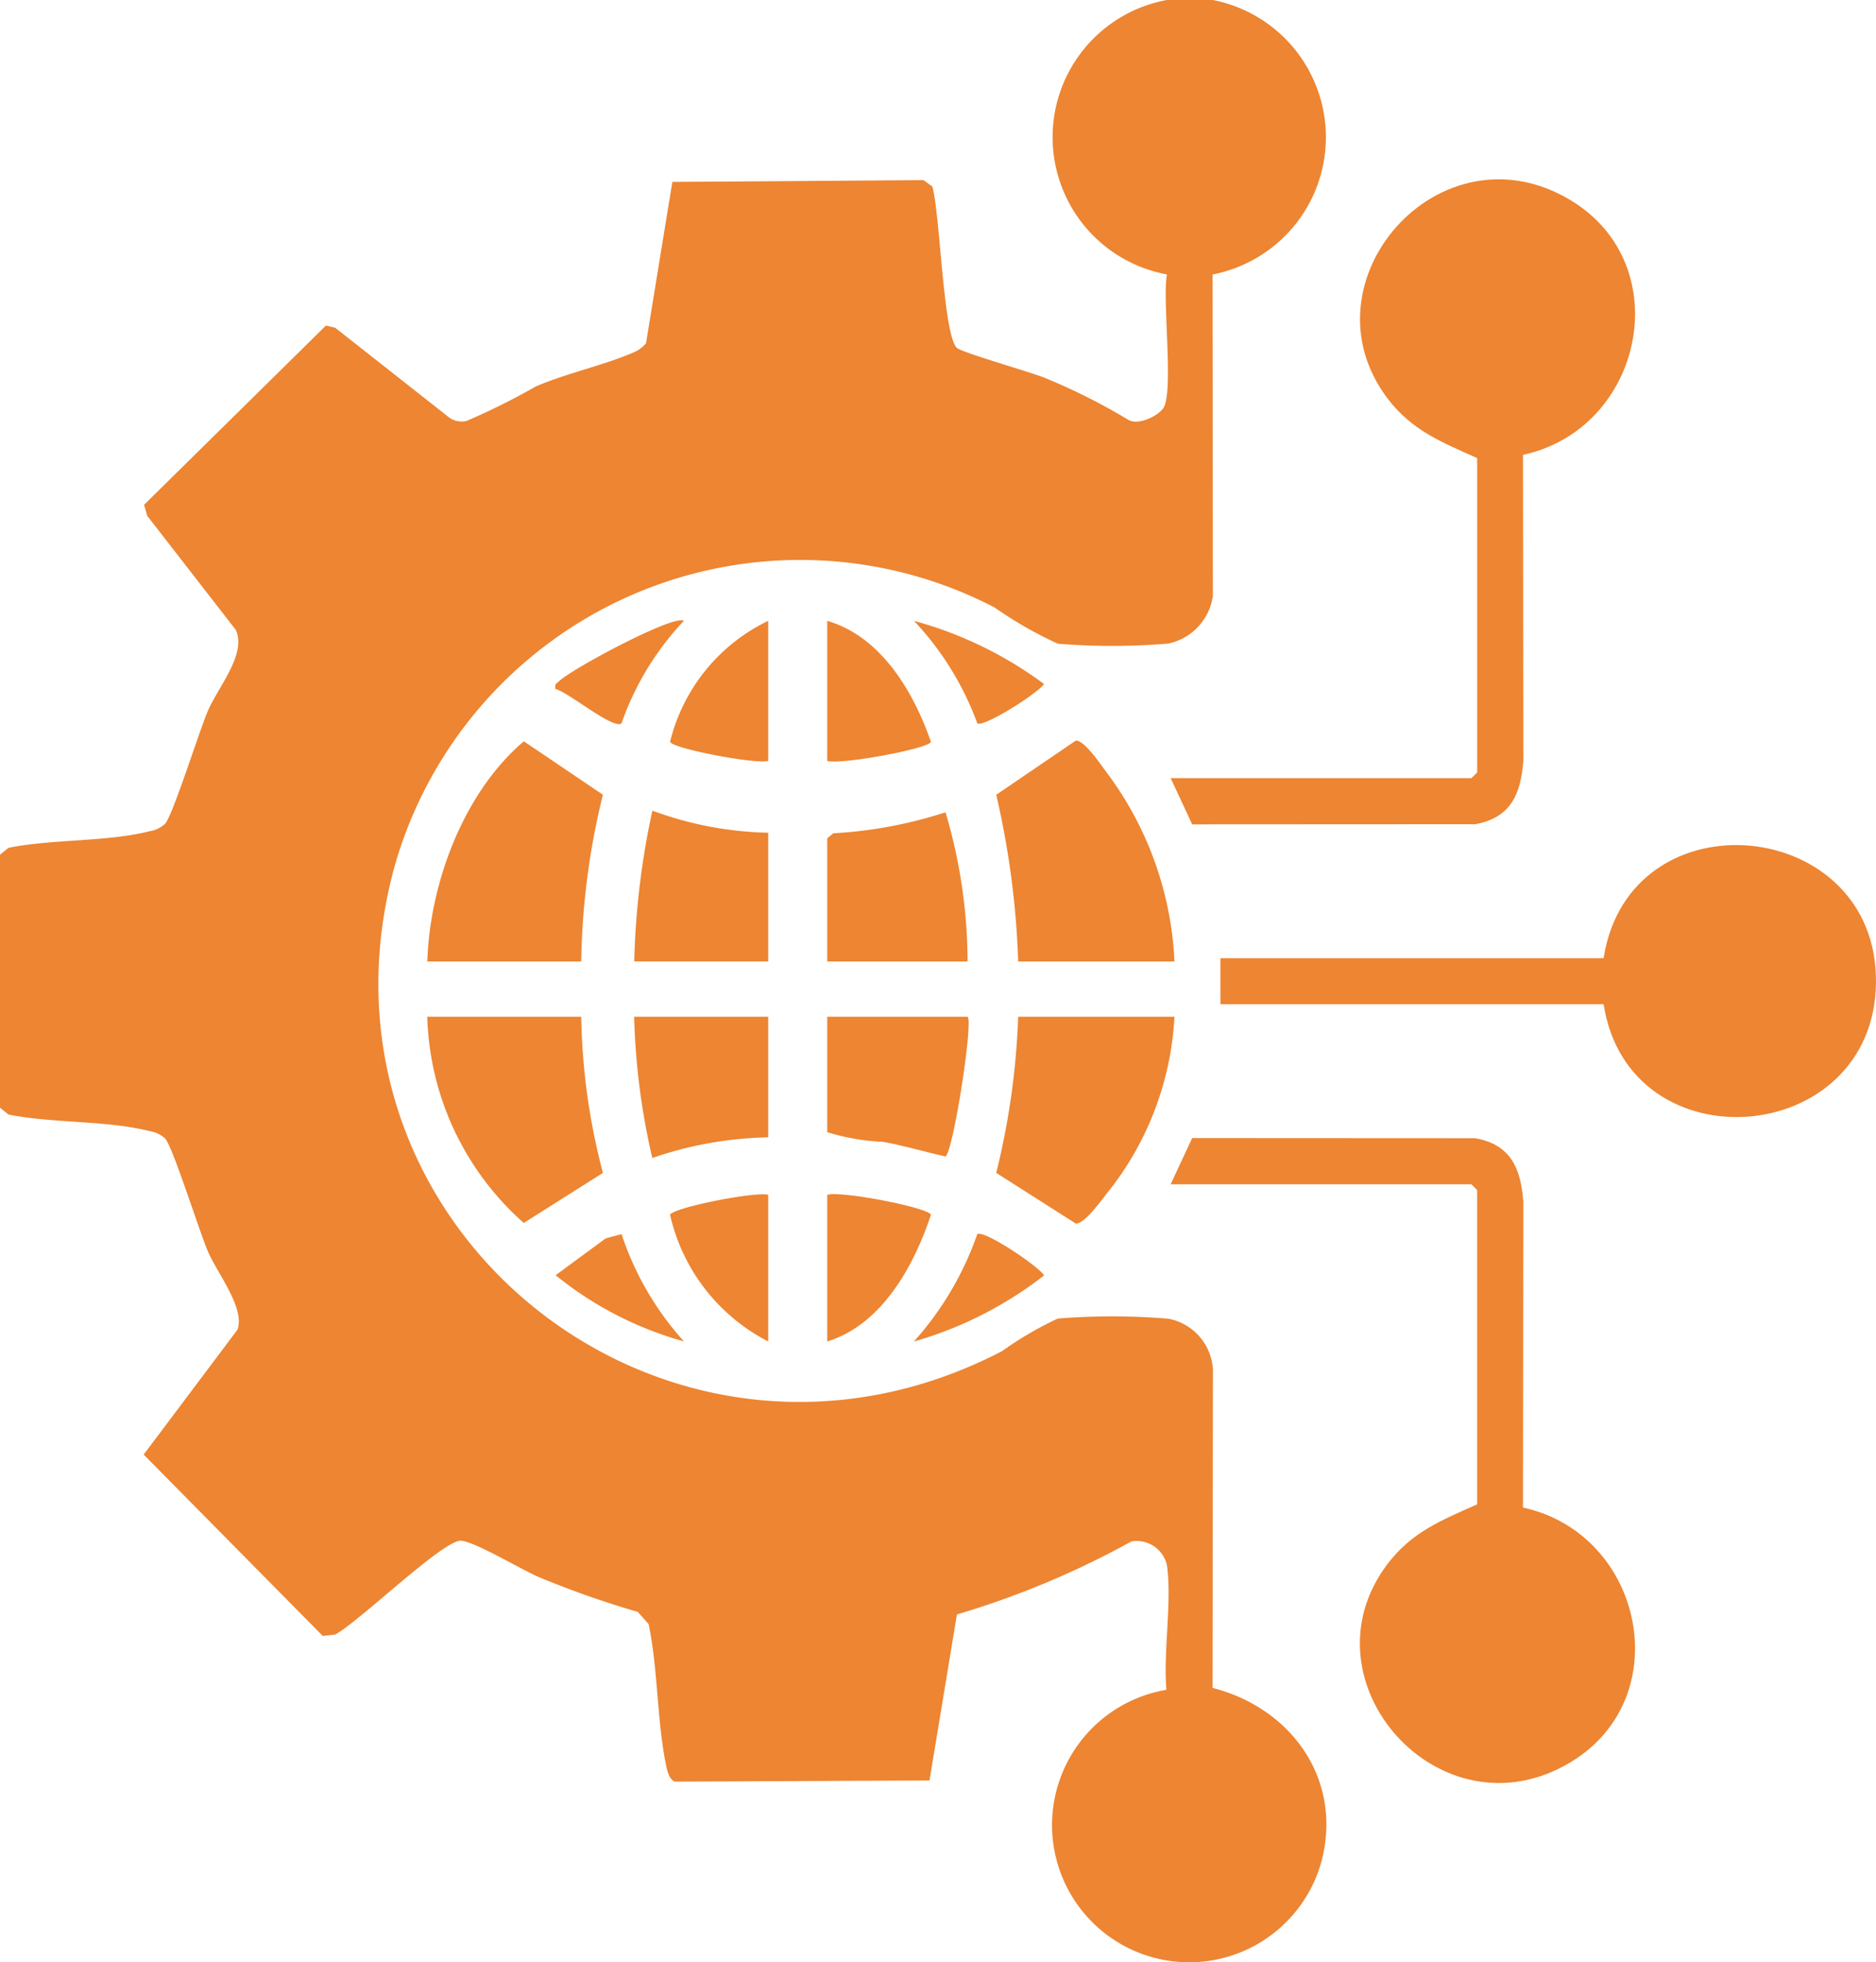
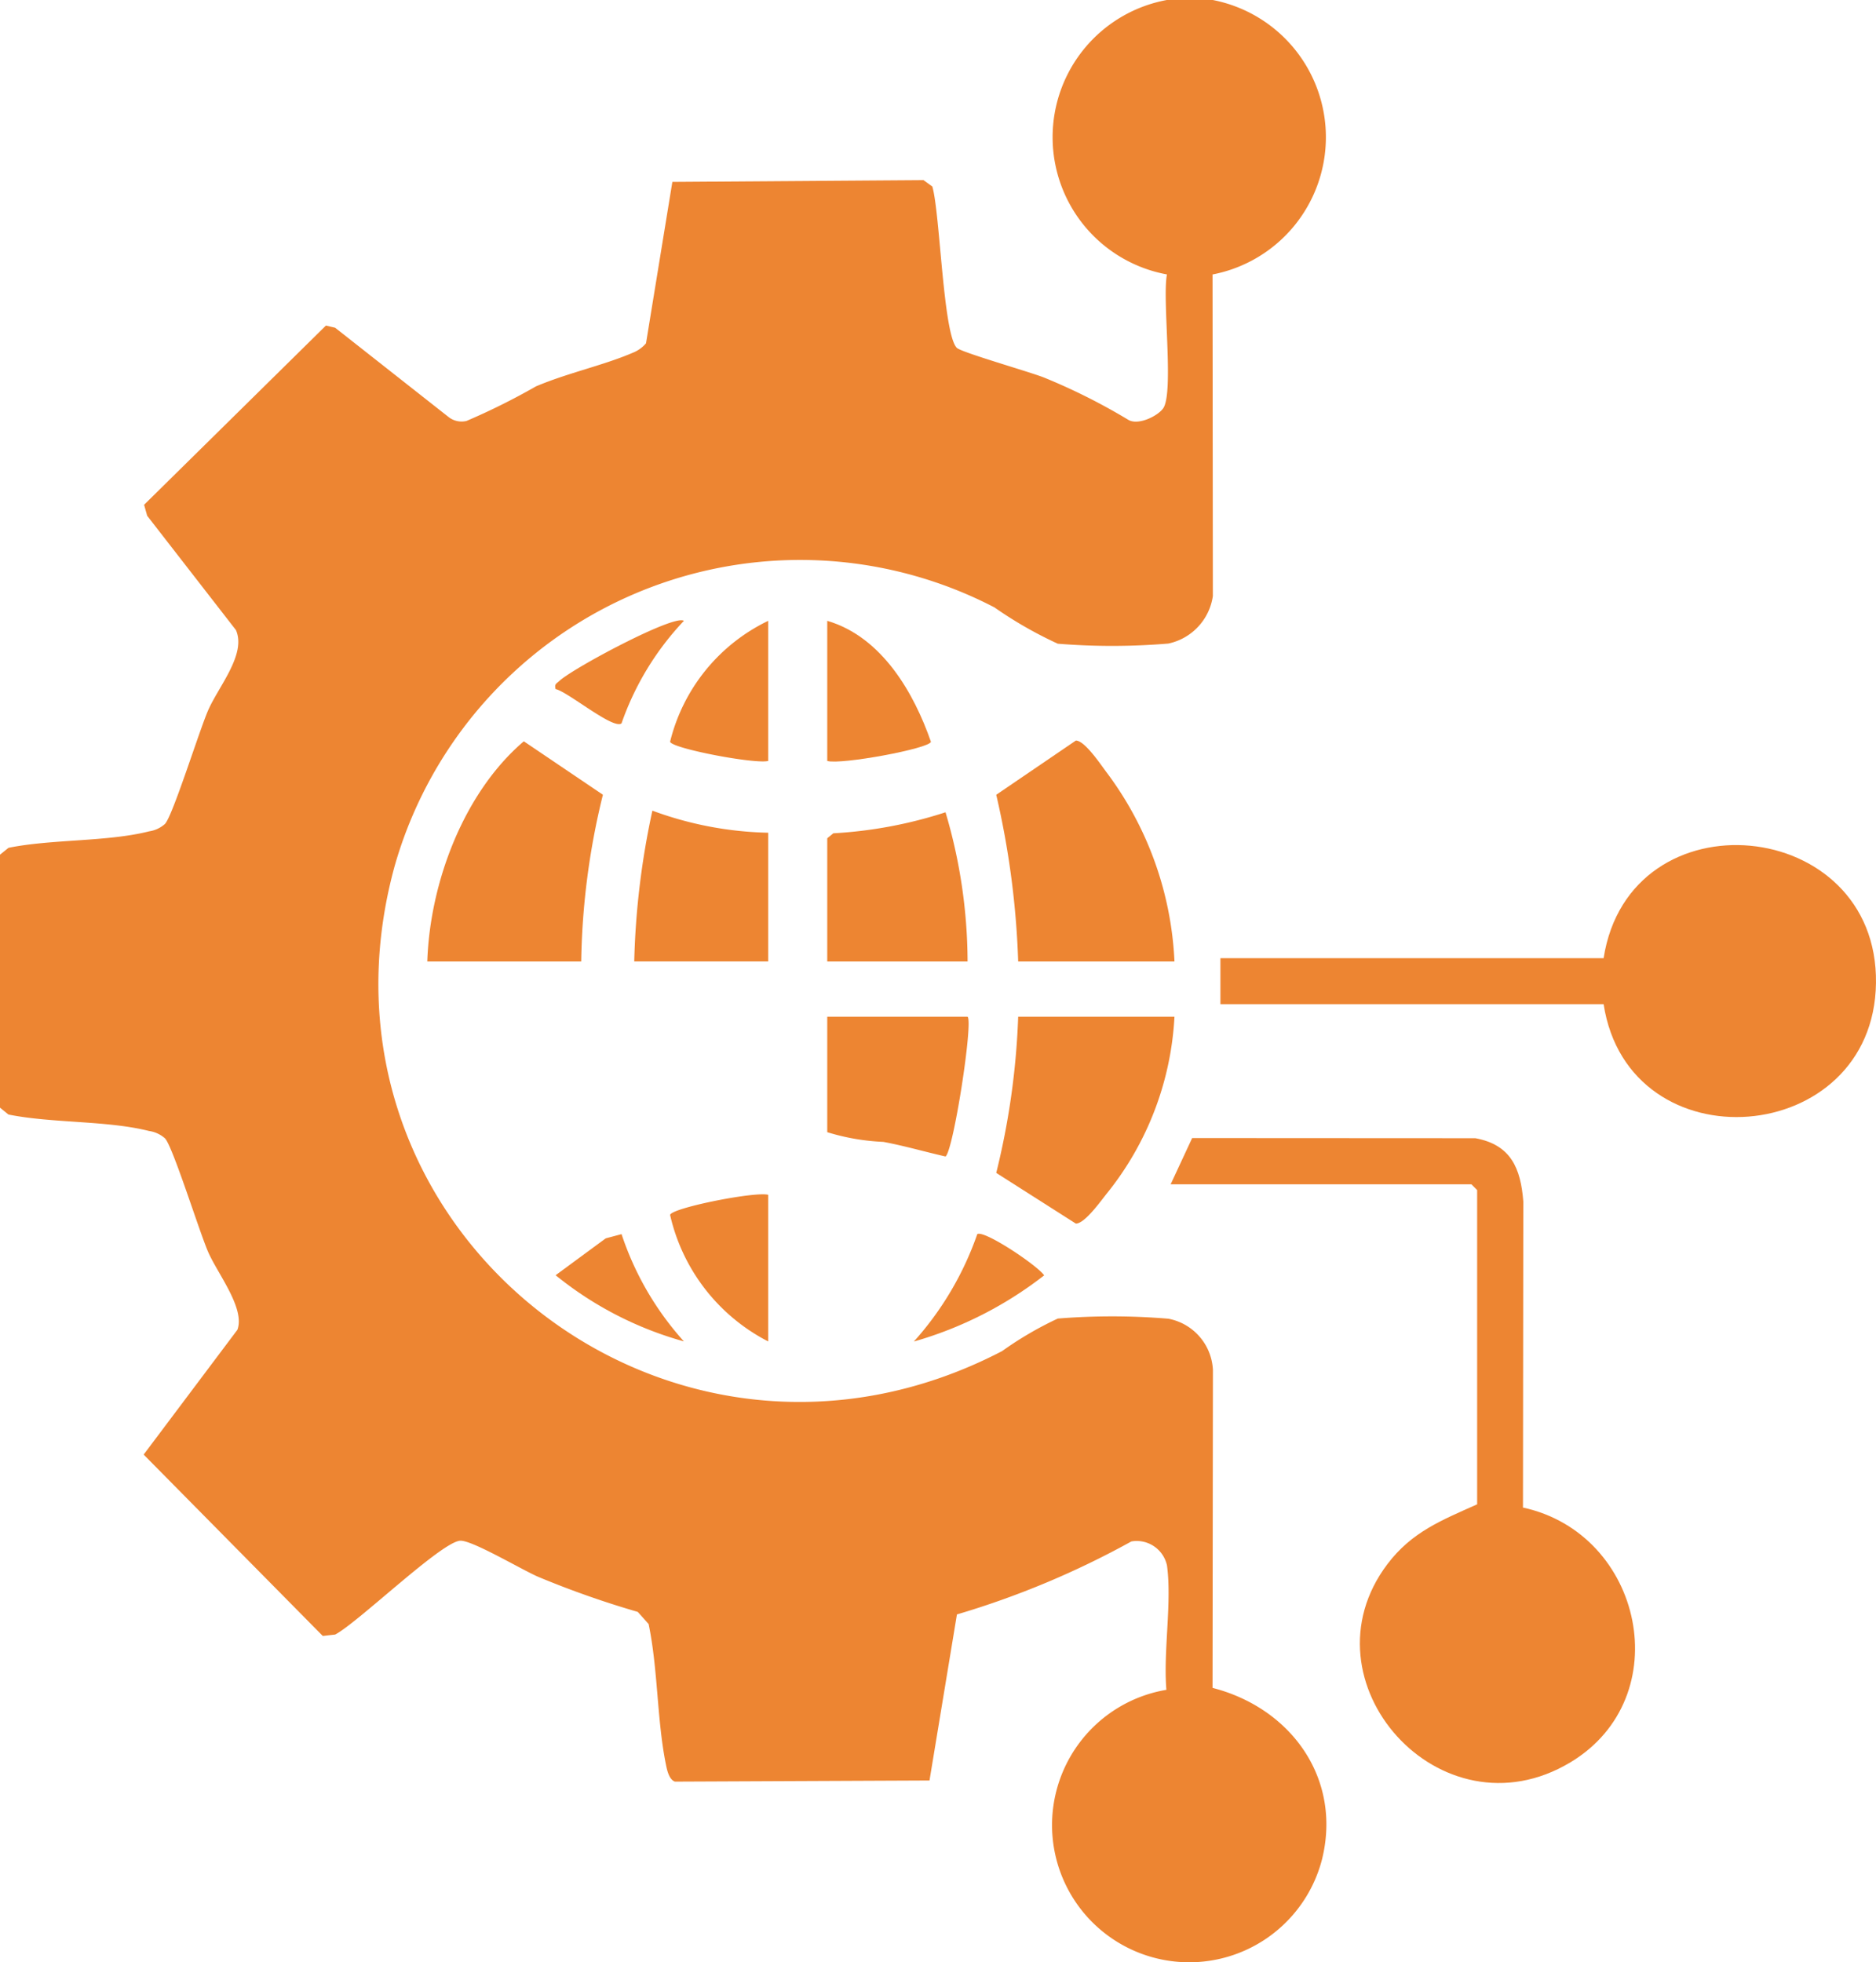
<svg xmlns="http://www.w3.org/2000/svg" width="86.524" height="90.484" viewBox="0 0 86.524 90.484">
  <defs>
    <clipPath id="clip-path">
      <rect id="Rectángulo_1711" data-name="Rectángulo 1711" width="86.524" height="90.484" fill="none" />
    </clipPath>
  </defs>
  <g id="Grupo_3365" data-name="Grupo 3365" transform="translate(-647 -9)">
    <g id="Grupo_3365-2" data-name="Grupo 3365" transform="translate(647 9)" clip-path="url(#clip-path)">
      <path id="Trazado_3007" data-name="Trazado 3007" d="M55.935,0a6.445,6.445,0,0,1-.011,12.656l.015,14.83a2.626,2.626,0,0,1-2.052,2.189,31.049,31.049,0,0,1-5.1.007,18.767,18.767,0,0,1-2.922-1.674A19.446,19.446,0,0,0,18.2,39.941C13.632,56.592,30.844,70.3,46.219,62.3a16.119,16.119,0,0,1,2.568-1.5,31.179,31.179,0,0,1,5.1.007,2.529,2.529,0,0,1,2.055,2.363L55.924,77.83c3.6.922,5.968,4.153,5.054,7.889a6.326,6.326,0,1,1-7.182-7.8c-.148-1.773.259-4.023.027-5.735a1.431,1.431,0,0,0-1.643-1.107,40.133,40.133,0,0,1-8.045,3.366L42.87,82.1l-11.74.052c-.279-.095-.37-.552-.422-.815-.411-2.041-.361-4.384-.793-6.452l-.5-.559a43.142,43.142,0,0,1-4.575-1.61c-.737-.31-3.066-1.705-3.616-1.672-.87.053-4.69,3.754-5.763,4.326l-.573.066L6.626,67.072l4.324-5.755c.364-.989-.913-2.583-1.348-3.584-.4-.91-1.653-4.935-2-5.249a1.4,1.4,0,0,0-.728-.333c-1.933-.489-4.483-.353-6.486-.76L0,51.076V39.41l.391-.316c2-.407,4.553-.271,6.486-.76A1.406,1.406,0,0,0,7.6,38c.345-.313,1.6-4.339,2-5.248.479-1.1,1.773-2.584,1.281-3.7L6.788,23.782l-.142-.506,8.386-8.264.425.1L20.7,19.238a.973.973,0,0,0,.814.173,30.932,30.932,0,0,0,3.2-1.592c1.444-.616,3.136-.977,4.46-1.549a1.537,1.537,0,0,0,.621-.44L31.01,8.388l11.583-.082L43,8.6c.359,1.221.495,6.808,1.131,7.44.209.208,3.37,1.11,4.021,1.369a28.045,28.045,0,0,1,3.886,1.949c.451.27,1.347-.164,1.607-.526.508-.709-.048-5.021.176-6.178A6.433,6.433,0,0,1,53.815,0Z" fill="#ed8532" />
-       <path id="Trazado_3008" data-name="Trazado 3008" d="M107.18,27.1c-1.635-.732-3.015-1.27-4.138-2.755-4.057-5.364,2.415-12.755,8.436-9.142,4.984,2.989,3.36,10.551-2.185,11.748l.015,14.117c-.12,1.525-.573,2.611-2.211,2.914l-13.062.007-.992-2.132h13.873l.265-.265Z" transform="translate(-39.05 -5.977)" fill="#ed8532" />
      <path id="Trazado_3009" data-name="Trazado 3009" d="M93.042,92.564l.992-2.132,13.062.007c1.639.3,2.092,1.389,2.211,2.914l-.015,14.117c5.546,1.2,7.169,8.759,2.185,11.749-5.989,3.592-12.516-3.75-8.436-9.143,1.123-1.484,2.5-2.022,4.137-2.755V92.829l-.265-.265Z" transform="translate(-39.05 -37.955)" fill="#ed8532" />
      <path id="Trazado_3010" data-name="Trazado 3010" d="M114.674,74.486H97V72.365h17.673c1.2-7.659,12.668-6.547,12.562,1.148-.1,7.6-11.4,8.495-12.562.973" transform="translate(-40.712 -28.183)" fill="#ed8532" />
      <path id="Trazado_3011" data-name="Trazado 3011" d="M41.061,69.057h-7.1c.118-3.62,1.67-7.78,4.451-10.152l3.648,2.464a34.005,34.005,0,0,0-1,7.688" transform="translate(-14.253 -24.723)" fill="#ed8532" />
-       <path id="Trazado_3012" data-name="Trazado 3012" d="M41.061,80.792a29.951,29.951,0,0,0,1,7.2L38.41,90.3a13.179,13.179,0,0,1-4.451-9.51Z" transform="translate(-14.253 -33.909)" fill="#ed8532" />
      <path id="Trazado_3013" data-name="Trazado 3013" d="M87.4,69.035H80.192a39.551,39.551,0,0,0-1.012-7.686l3.672-2.5c.415,0,1.158,1.126,1.427,1.479a15.726,15.726,0,0,1,3.121,8.7" transform="translate(-33.232 -24.701)" fill="#ed8532" />
      <path id="Trazado_3014" data-name="Trazado 3014" d="M87.4,80.792a14.164,14.164,0,0,1-3.121,8.152c-.269.331-1.011,1.386-1.427,1.386L79.18,87.992a34.846,34.846,0,0,0,1.012-7.2Z" transform="translate(-33.232 -33.909)" fill="#ed8532" />
      <path id="Trazado_3015" data-name="Trazado 3015" d="M72.222,71.424H65.749V65.743l.281-.229a20.364,20.364,0,0,0,5.174-.969,24.333,24.333,0,0,1,1.017,6.878" transform="translate(-27.595 -27.09)" fill="#ed8532" />
      <path id="Trazado_3016" data-name="Trazado 3016" d="M72.222,80.792c.265.246-.655,6.173-1.017,6.444-.958-.218-1.9-.493-2.87-.674a10.2,10.2,0,0,1-2.586-.447V80.792Z" transform="translate(-27.595 -33.909)" fill="#ed8532" />
      <path id="Trazado_3017" data-name="Trazado 3017" d="M56.579,65.434v5.935H50.4a36.678,36.678,0,0,1,.837-6.953,16.361,16.361,0,0,0,5.346,1.018" transform="translate(-21.148 -27.036)" fill="#ed8532" />
-       <path id="Trazado_3018" data-name="Trazado 3018" d="M56.579,80.792v5.56a17.373,17.373,0,0,0-5.346.953,32.285,32.285,0,0,1-.837-6.514Z" transform="translate(-21.148 -33.909)" fill="#ed8532" />
      <path id="Trazado_3019" data-name="Trazado 3019" d="M65.749,49.332c2.538.745,4.012,3.36,4.782,5.577-.056.31-4.157,1.071-4.782.884Z" transform="translate(-27.595 -20.705)" fill="#ed8532" />
-       <path id="Trazado_3020" data-name="Trazado 3020" d="M65.749,94.919c.625-.2,4.726.6,4.782.925-.771,2.321-2.245,5.057-4.782,5.837Z" transform="translate(-27.595 -39.825)" fill="#ed8532" />
      <path id="Trazado_3021" data-name="Trazado 3021" d="M57.785,55.793c-.6.157-4.455-.577-4.525-.886a8.409,8.409,0,0,1,4.525-5.575Z" transform="translate(-22.354 -20.705)" fill="#ed8532" />
      <path id="Trazado_3022" data-name="Trazado 3022" d="M57.785,94.924v6.762a8.728,8.728,0,0,1-4.525-5.834c.069-.323,3.926-1.092,4.525-.927" transform="translate(-22.354 -39.831)" fill="#ed8532" />
      <path id="Trazado_3023" data-name="Trazado 3023" d="M50.062,49.313a13.163,13.163,0,0,0-2.876,4.726c-.372.309-2.5-1.477-3.041-1.578-.064-.243.041-.252.179-.381.6-.569,5.311-3.09,5.738-2.766" transform="translate(-18.52 -20.685)" fill="#ed8532" />
      <path id="Trazado_3024" data-name="Trazado 3024" d="M47.2,98.067a13.905,13.905,0,0,0,2.876,4.946,16.3,16.3,0,0,1-5.917-3.051l2.31-1.7Z" transform="translate(-18.533 -41.16)" fill="#ed8532" />
-       <path id="Trazado_3025" data-name="Trazado 3025" d="M75.562,54.059a13.792,13.792,0,0,0-2.92-4.725,17.981,17.981,0,0,1,6,2.914c-.3.431-2.775,2.011-3.084,1.812" transform="translate(-30.488 -20.706)" fill="#ed8532" />
      <path id="Trazado_3026" data-name="Trazado 3026" d="M72.643,103a14.567,14.567,0,0,0,2.919-4.945c.309-.208,2.781,1.446,3.085,1.9a17.671,17.671,0,0,1-6,3.049" transform="translate(-30.489 -41.147)" fill="#ed8532" />
    </g>
  </g>
</svg>